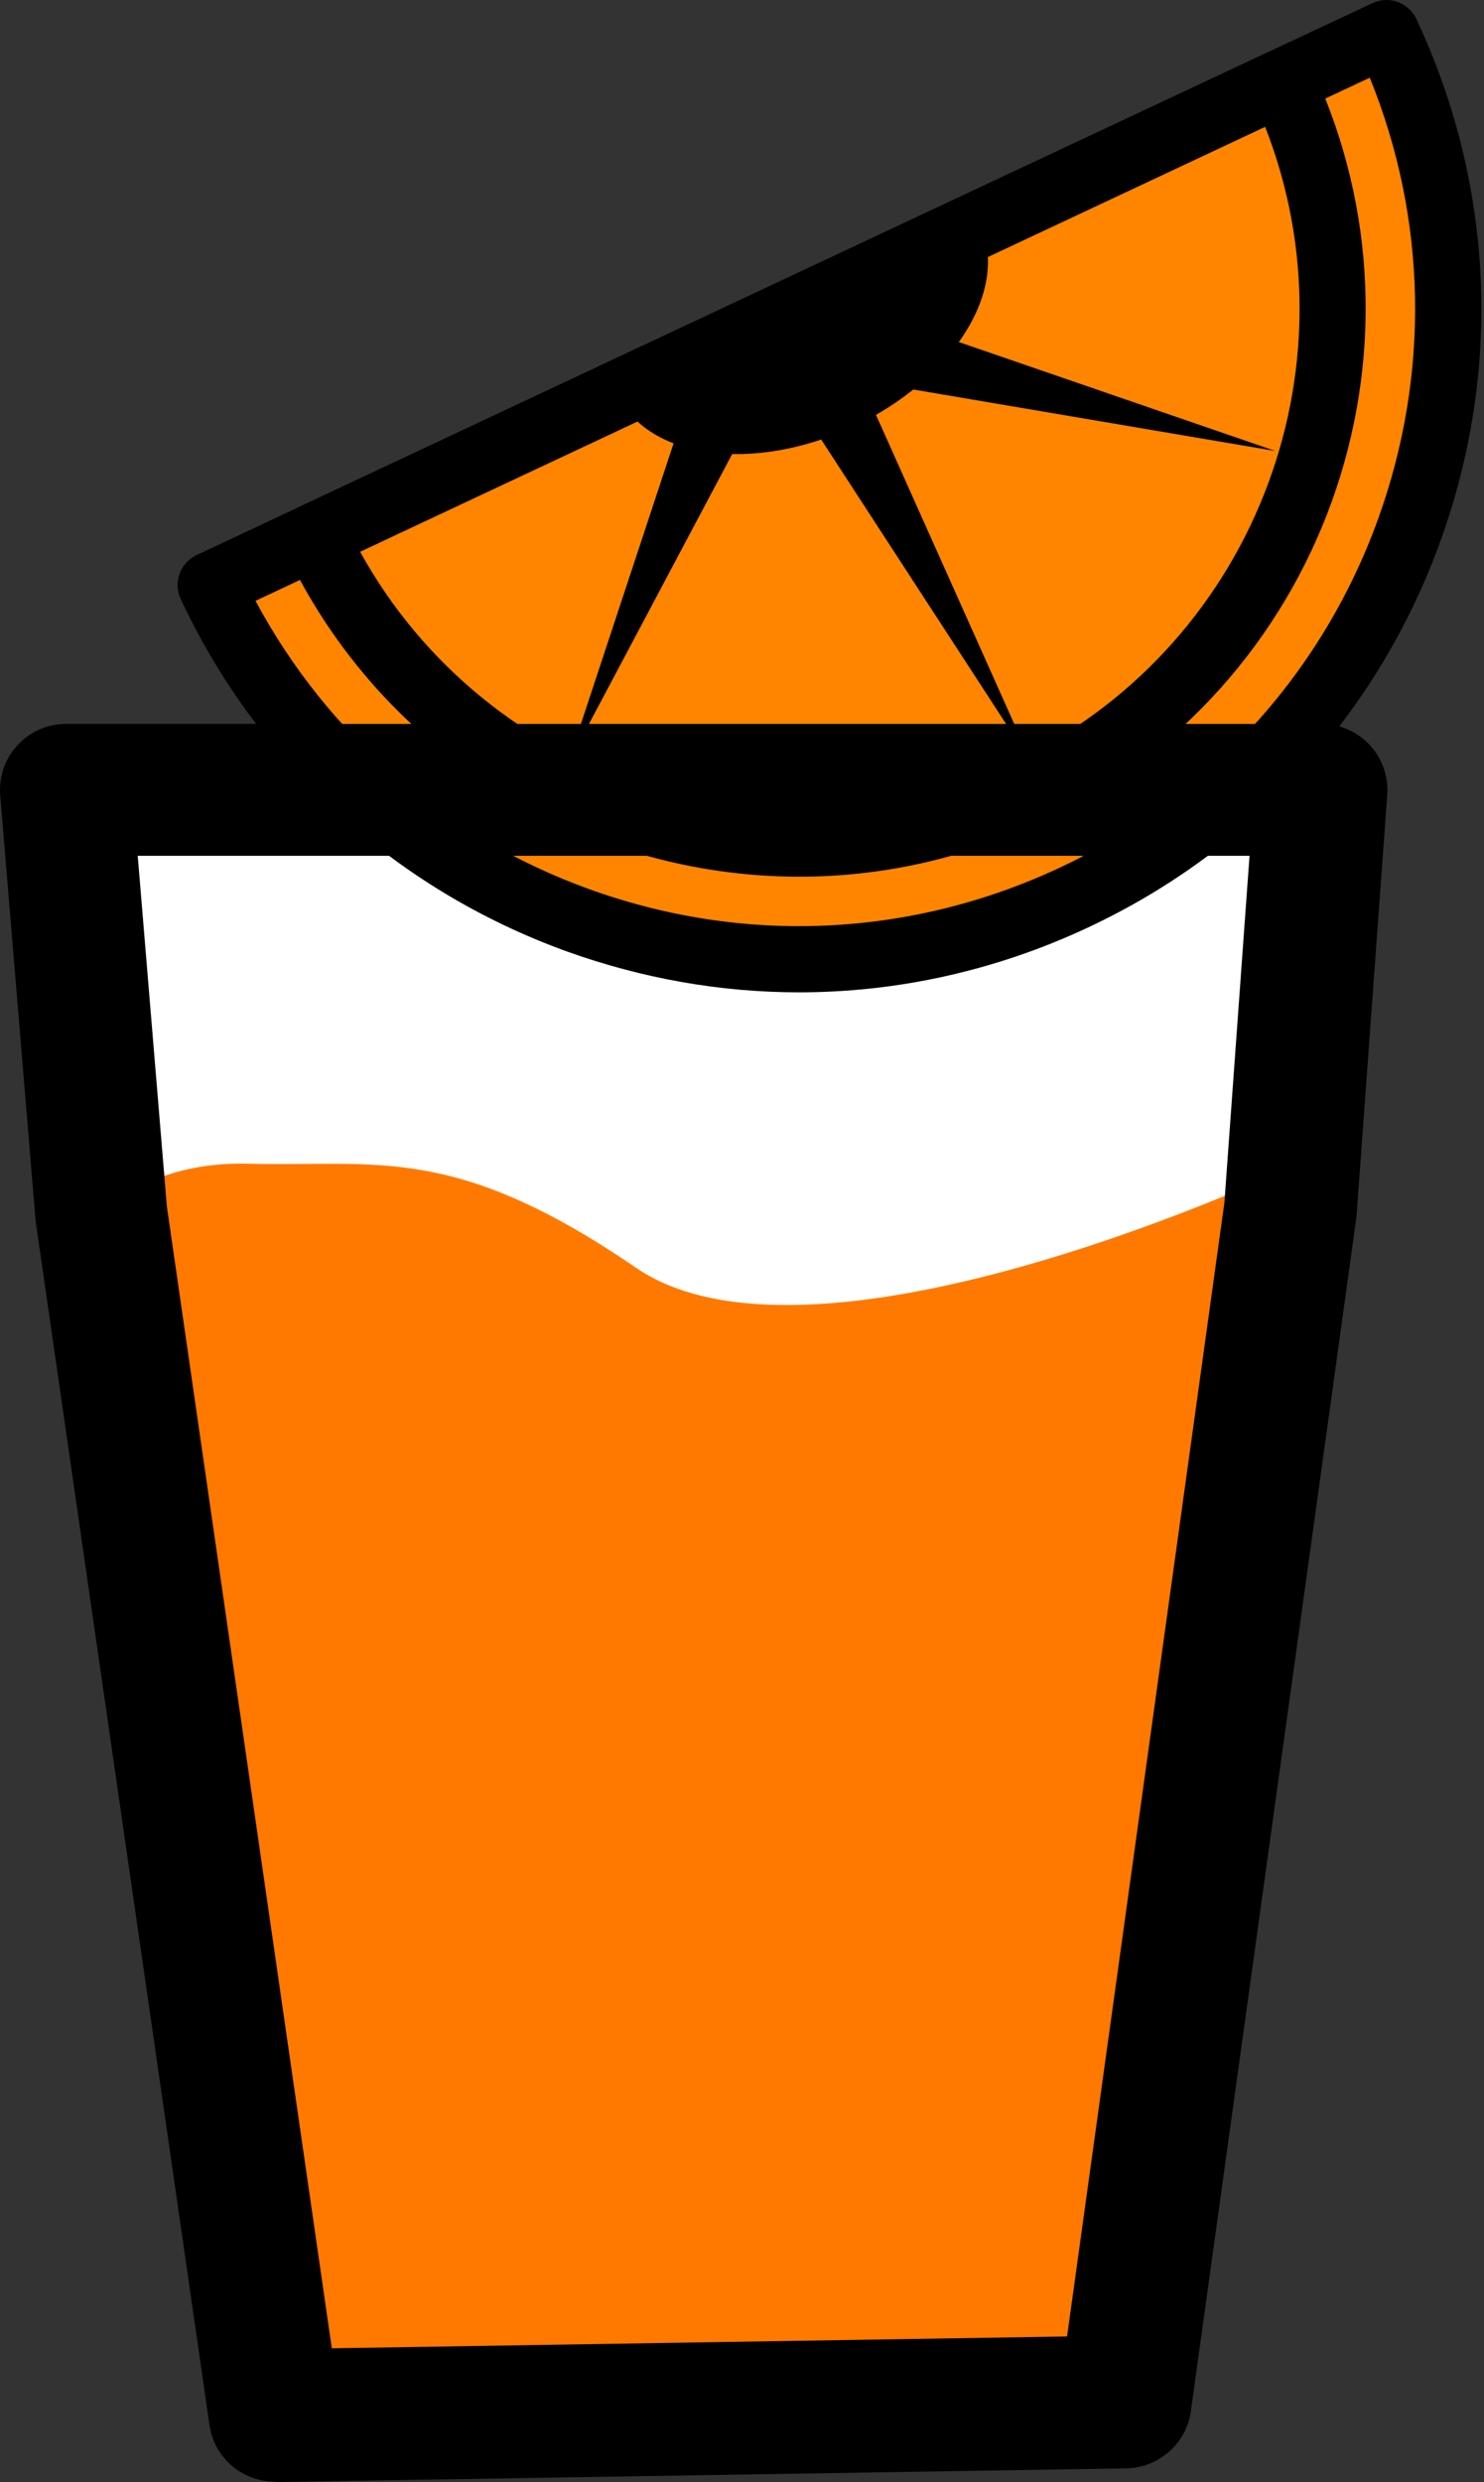
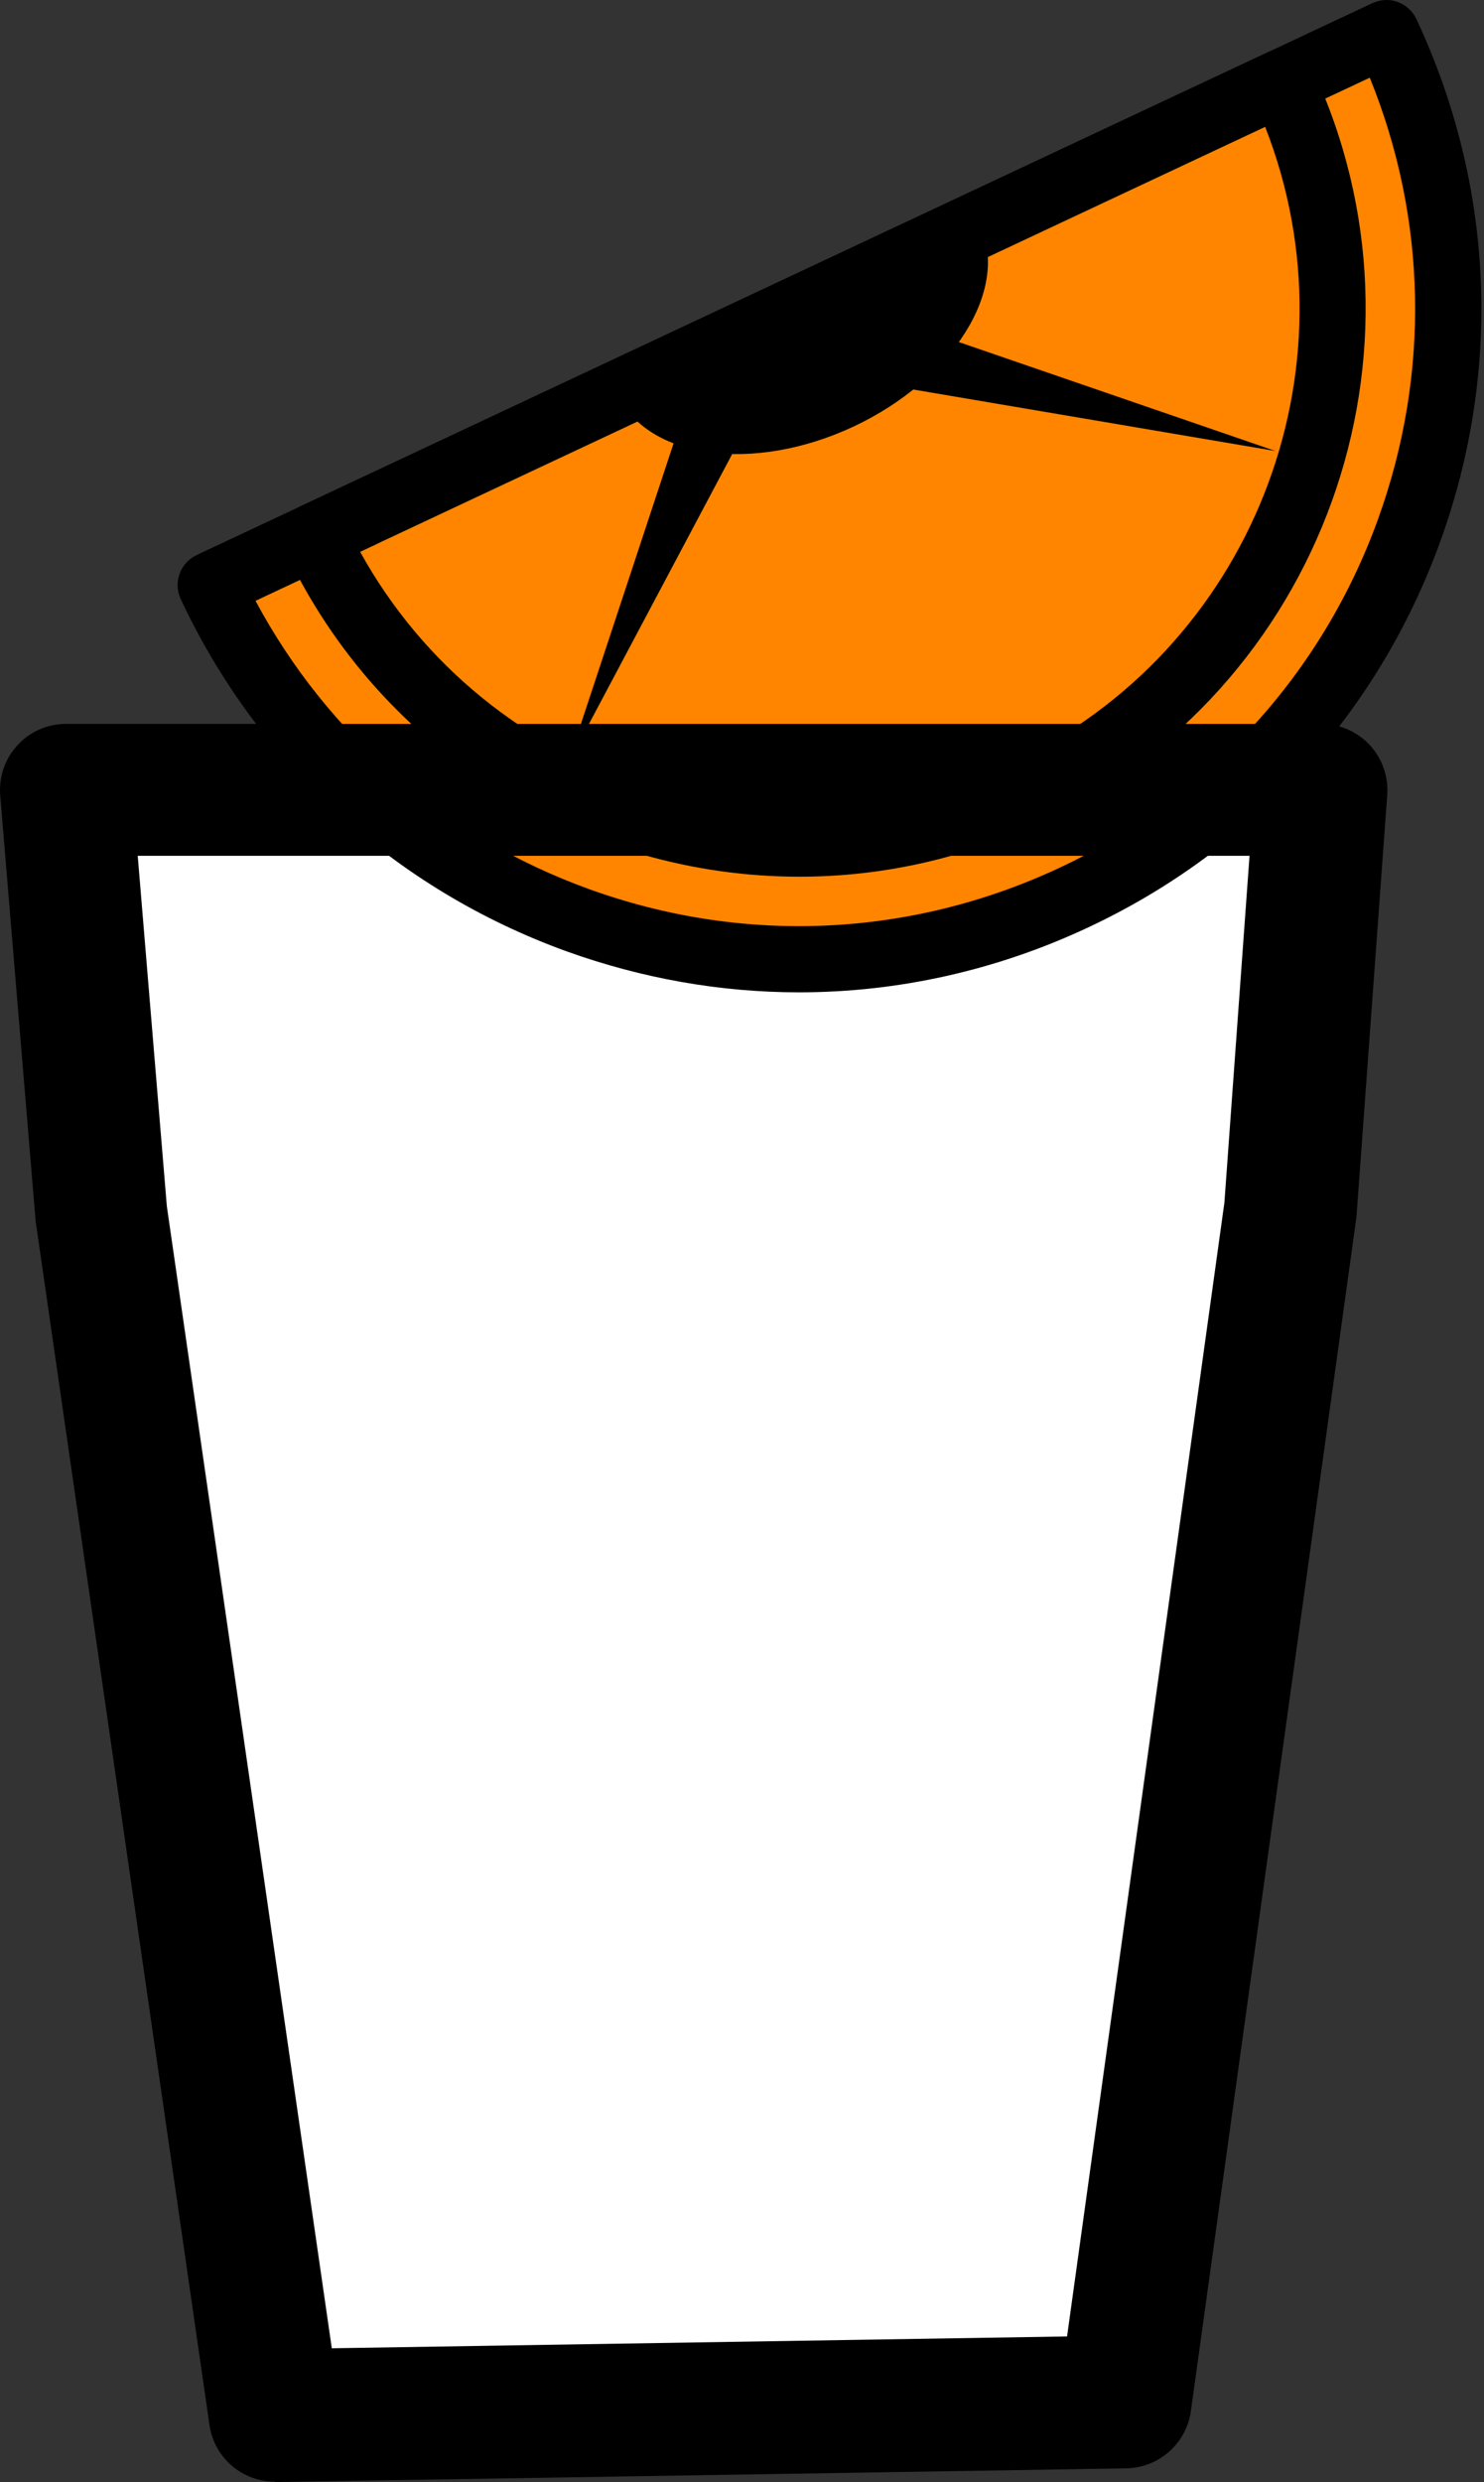
<svg xmlns="http://www.w3.org/2000/svg" width="67" height="112" viewBox="0 0 67 112" fill="none">
  <rect x="0" y="0" width="67" height="112" fill="#333333" stroke="none" />
  <path d="M50.795 108.372L12.408 108.991L4.561 54.672L2.98 35.636H59.641L58.251 54.672L50.795 108.372Z" fill="white" />
  <path d="M9.513 26.409C16.388 41.064 33.844 47.378 48.509 40.493C63.164 33.617 69.478 16.162 62.593 1.497L9.513 26.399V26.409Z" fill="#FF8500" />
  <path d="M36.073 44.778C32.54 44.778 29.007 44.159 25.588 42.931C17.846 40.131 11.656 34.493 8.161 27.037C7.809 26.294 8.133 25.399 8.875 25.047L61.956 0.145C62.318 -0.027 62.727 -0.046 63.098 0.087C63.47 0.221 63.775 0.497 63.946 0.859C67.441 8.306 67.831 16.676 65.032 24.418C62.232 32.16 56.594 38.35 49.138 41.845C44.976 43.797 40.529 44.778 36.073 44.778ZM11.532 27.104C14.78 33.17 20.074 37.76 26.597 40.121C33.587 42.645 41.139 42.302 47.871 39.141C54.595 35.979 59.699 30.399 62.222 23.409C64.574 16.886 64.432 9.877 61.842 3.506L11.532 27.113V27.104Z" fill="black" />
-   <path d="M14.229 24.199C19.885 36.255 34.245 41.445 46.301 35.789C58.357 30.132 63.547 15.772 57.891 3.716L14.229 24.199Z" fill="#FF8500" />
+   <path d="M14.229 24.199C58.357 30.132 63.547 15.772 57.891 3.716L14.229 24.199Z" fill="#FF8500" />
  <path d="M36.093 39.56C26.465 39.56 17.228 34.113 12.866 24.828C12.695 24.466 12.676 24.056 12.809 23.685C12.943 23.314 13.219 23.009 13.581 22.837L57.243 2.354C57.605 2.182 58.014 2.163 58.386 2.297C58.757 2.43 59.062 2.706 59.233 3.068C65.233 15.848 59.709 31.132 46.929 37.131C43.425 38.779 39.73 39.56 36.093 39.56ZM16.256 24.894C21.961 35.227 34.826 39.522 45.663 34.436C56.5 29.351 61.433 16.714 57.119 5.725L16.247 24.904L16.256 24.894Z" fill="black" />
  <path d="M27.874 17.791C29.245 20.714 34.016 21.362 38.54 19.247C43.053 17.124 45.606 13.039 44.234 10.115L27.874 17.791Z" fill="black" />
-   <path d="M38.758 16.953L46.605 34.484L36.13 18.381L38.758 16.953Z" fill="black" />
  <path d="M33.939 18.828L25.626 34.484L31.187 17.657L33.939 18.828Z" fill="black" />
  <path d="M40.254 14.391L57.585 20.352L39.52 17.286L40.254 14.391Z" fill="black" />
-   <path d="M58.632 52.511C58.632 52.511 36.949 62.843 28.712 57.206C20.474 51.568 16.998 52.663 11.218 52.511C5.438 52.368 3.409 56.12 3.409 56.12L14.141 109.353L49.785 108.734L58.632 52.501V52.511Z" fill="#FF7900" />
  <path d="M12.409 111.981C10.923 111.981 9.666 110.895 9.456 109.419L1.61 55.111L0.01 35.893C-0.057 35.065 0.219 34.236 0.791 33.627C1.352 33.008 2.152 32.665 2.99 32.665H59.651C60.48 32.665 61.27 33.008 61.842 33.617C62.404 34.227 62.689 35.036 62.632 35.865L61.242 54.91L53.766 108.8C53.566 110.257 52.328 111.352 50.852 111.381L12.466 112C12.466 112 12.437 112 12.418 112L12.409 111.981ZM6.219 38.626L7.533 54.434L14.98 105.963L48.176 105.429L55.28 54.263L56.414 38.617H6.209L6.219 38.626Z" fill="black" />
</svg>